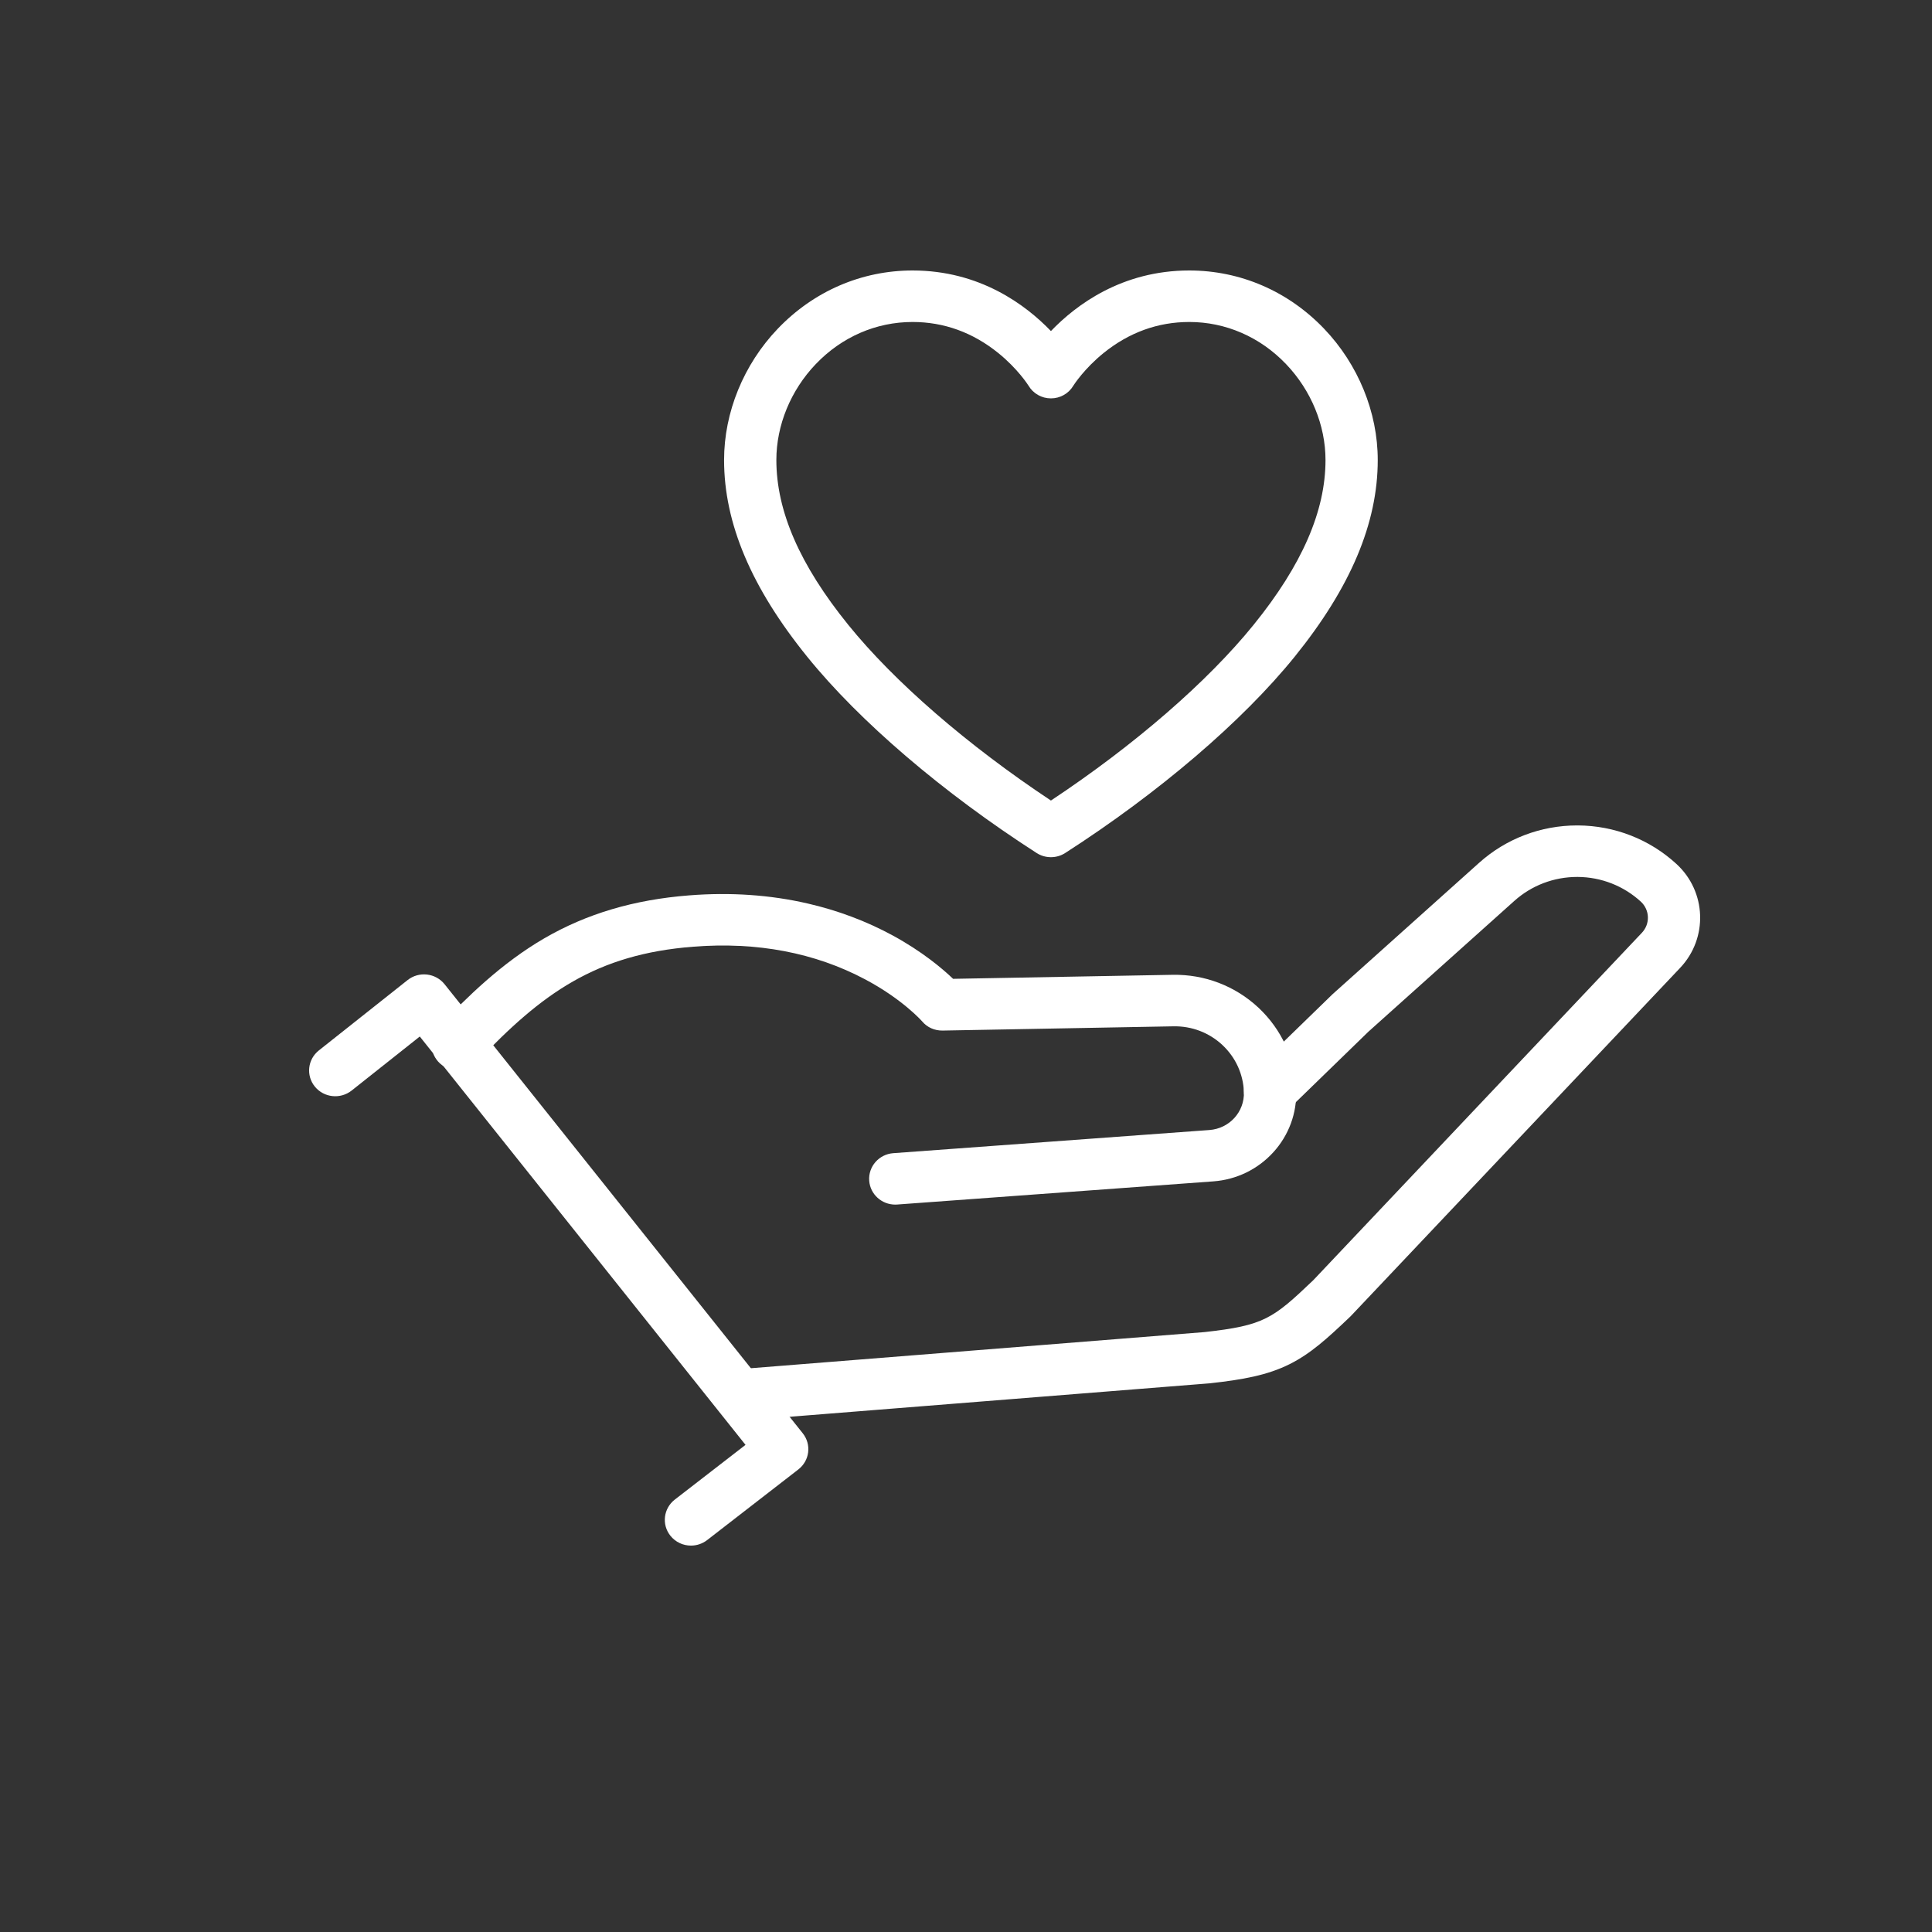
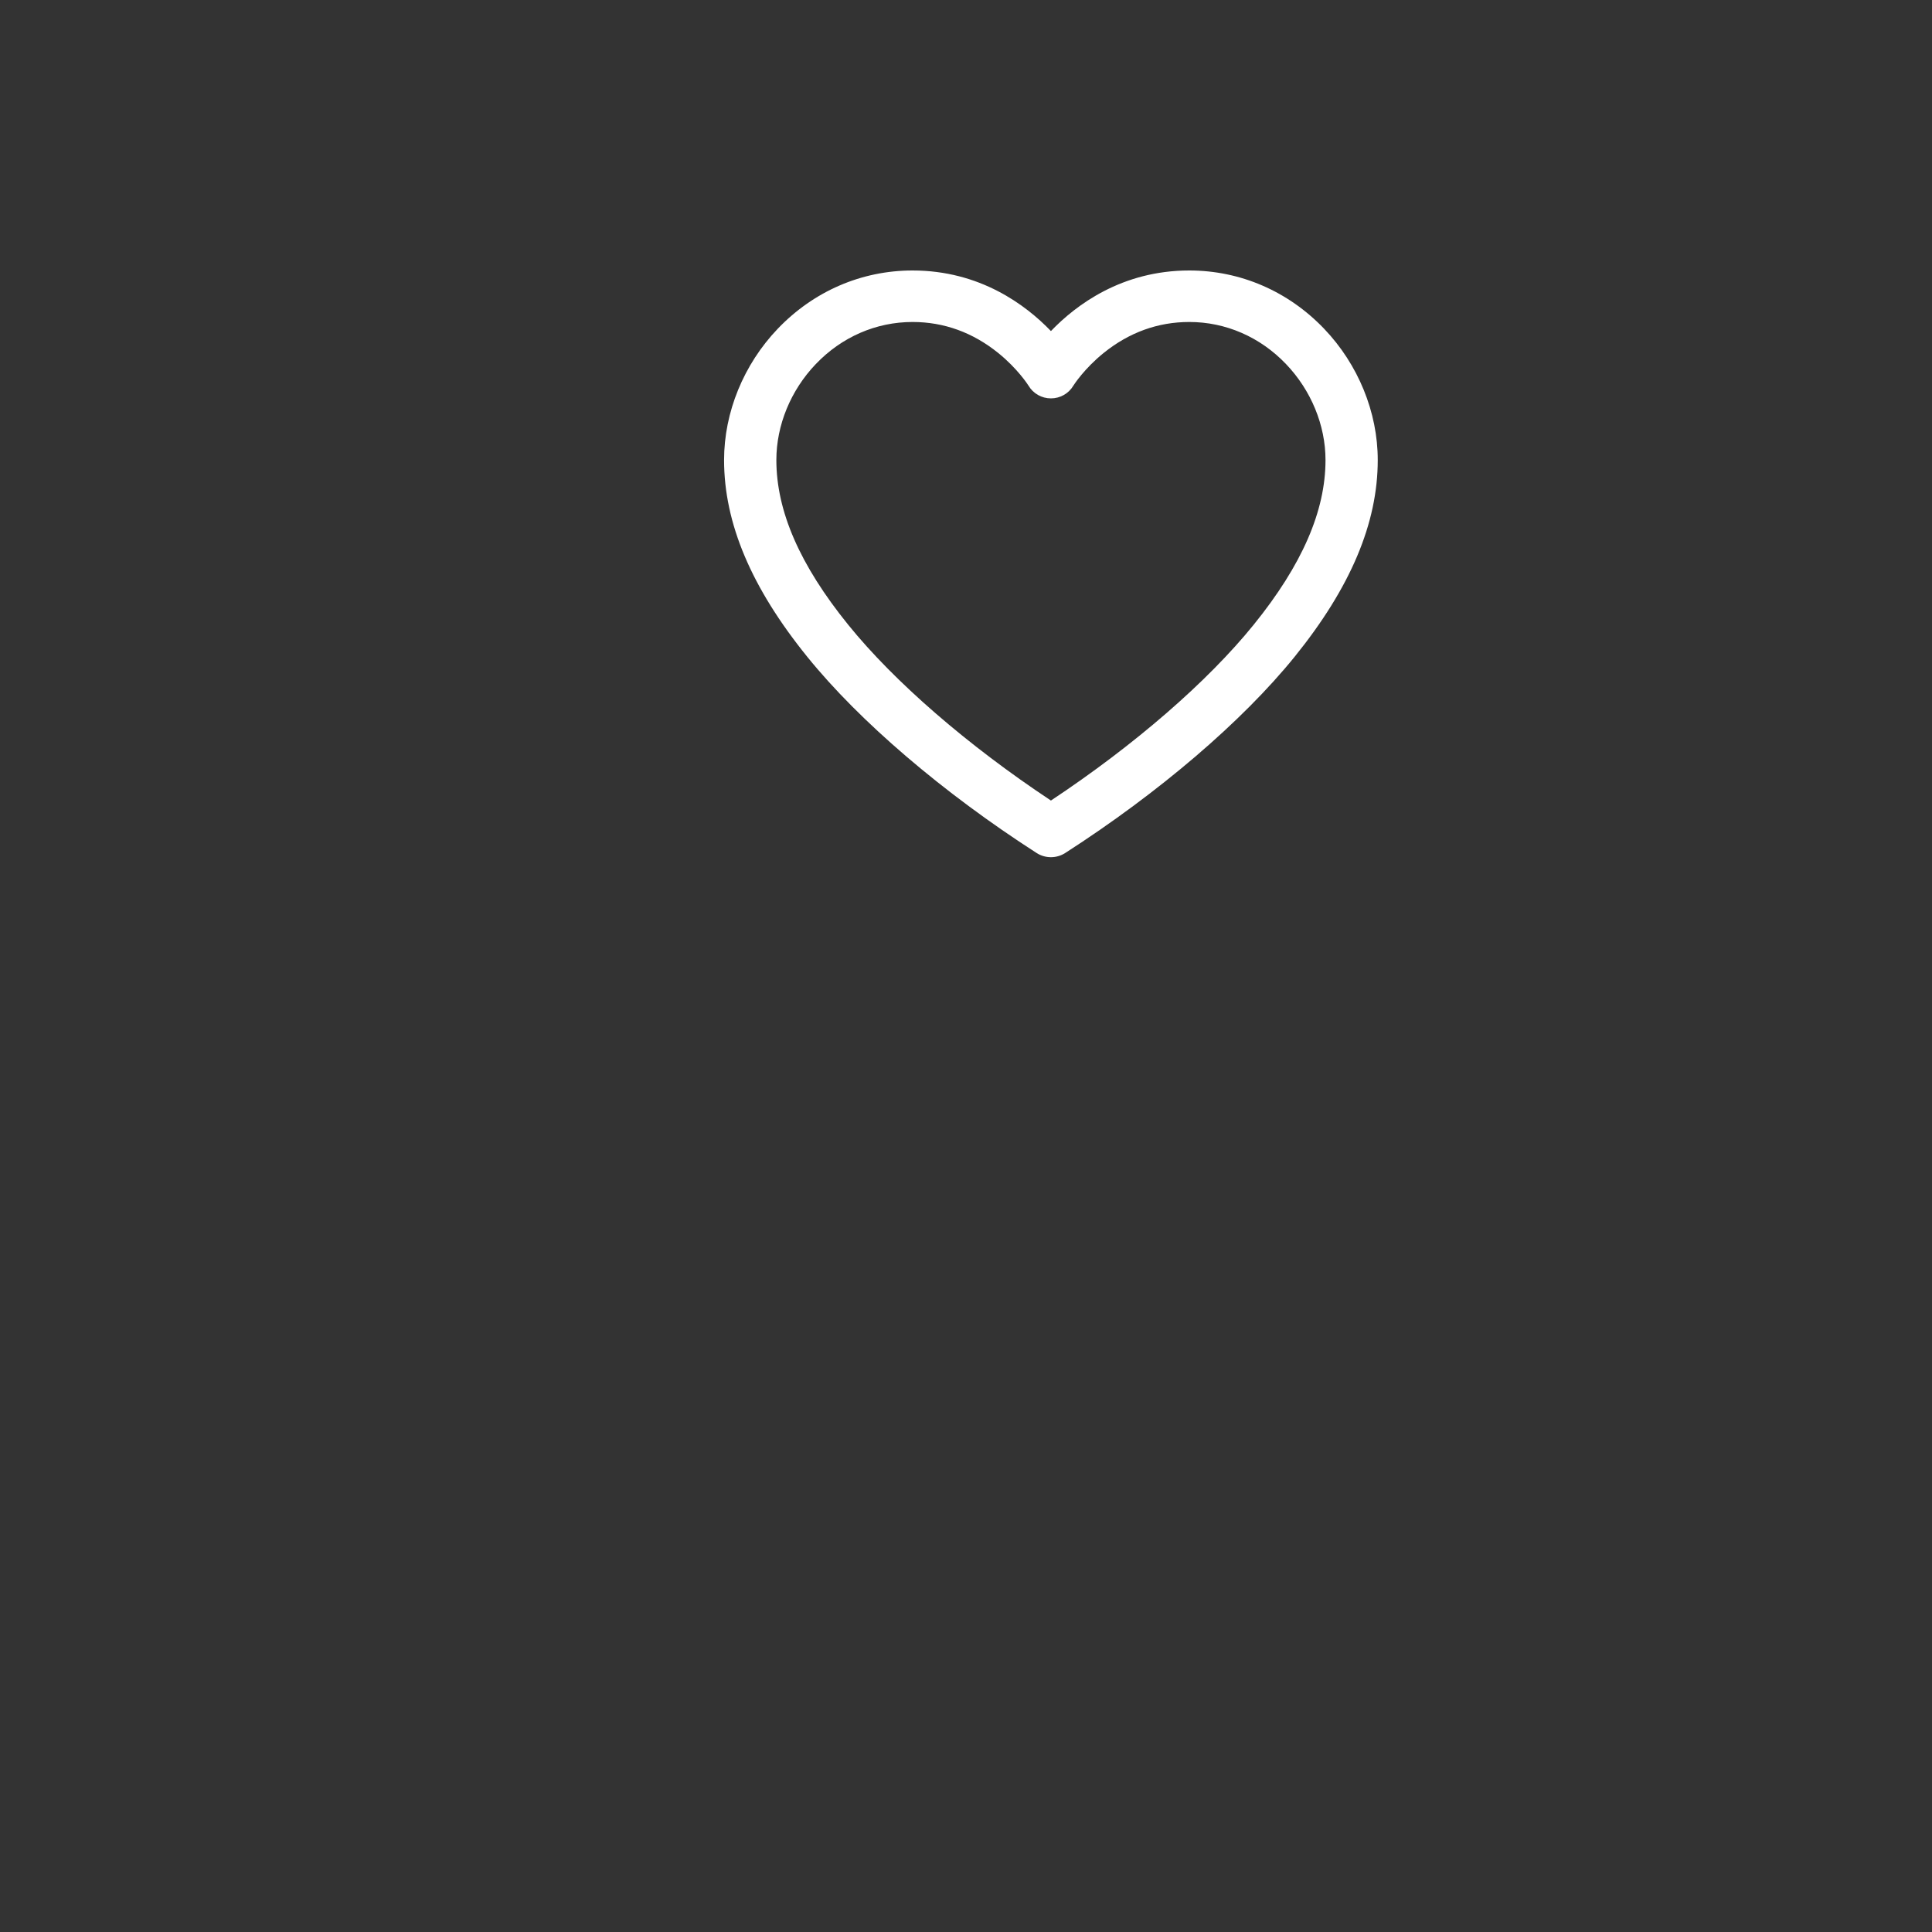
<svg xmlns="http://www.w3.org/2000/svg" width="50" height="50" viewBox="0 0 50 50" fill="none">
  <rect x="0" y="0" width="50" height="50" fill="#333333" stroke="none" />
  <path d="M27.198 22.184C27.069 22.184 26.94 22.148 26.828 22.076C24.405 20.518 22.241 18.667 20.892 16.998C19.443 15.207 18.739 13.541 18.739 11.905C18.739 10.669 19.246 9.43 20.129 8.507C21.059 7.535 22.298 7 23.617 7C25.363 7 26.551 7.895 27.198 8.568C27.844 7.895 29.032 7 30.778 7C32.098 7 33.337 7.535 34.267 8.507C35.15 9.43 35.656 10.669 35.656 11.905C35.656 13.541 34.952 15.207 33.504 16.998C32.154 18.667 29.99 20.518 27.567 22.076C27.455 22.148 27.326 22.184 27.198 22.184ZM23.617 8.333C22.674 8.333 21.785 8.719 21.113 9.422C20.464 10.1 20.092 11.005 20.092 11.905C20.092 13.228 20.7 14.622 21.95 16.167C23.145 17.646 25.043 19.289 27.198 20.718C29.353 19.289 31.25 17.646 32.446 16.167C33.696 14.622 34.304 13.228 34.304 11.905C34.304 11.005 33.931 10.1 33.282 9.422C32.611 8.72 31.721 8.333 30.779 8.333C29.967 8.333 29.221 8.603 28.562 9.135C28.062 9.539 27.795 9.954 27.778 9.981C27.657 10.185 27.438 10.31 27.198 10.31C26.958 10.31 26.739 10.185 26.618 9.981C26.601 9.954 26.334 9.539 25.834 9.135C25.174 8.603 24.429 8.333 23.617 8.333Z" fill="white" />
-   <path d="M19.267 36.758C18.918 36.758 18.622 36.494 18.593 36.145C18.563 35.778 18.84 35.457 19.213 35.427L31.176 34.474C32.714 34.303 32.94 34.13 33.987 33.132L42.493 24.139C42.71 23.909 42.697 23.548 42.464 23.334C42.019 22.926 41.439 22.699 40.831 22.695C40.826 22.695 40.821 22.695 40.817 22.695C40.214 22.695 39.637 22.915 39.191 23.315L35.414 26.7L33.343 28.712C33.077 28.971 32.649 28.968 32.387 28.706C32.124 28.444 32.127 28.022 32.393 27.764L34.474 25.742C34.481 25.735 34.487 25.729 34.494 25.723L38.28 22.329C38.976 21.705 39.876 21.362 40.817 21.362C40.824 21.362 40.832 21.362 40.839 21.362C41.788 21.368 42.692 21.722 43.386 22.359C44.165 23.074 44.208 24.28 43.483 25.047L34.965 34.053C34.957 34.061 34.949 34.069 34.941 34.077C34.347 34.643 33.917 35.034 33.371 35.306C32.8 35.591 32.162 35.706 31.317 35.799C31.31 35.8 31.303 35.801 31.296 35.801L19.322 36.755C19.303 36.758 19.285 36.758 19.267 36.758Z" fill="white" />
-   <path d="M23.169 31.175C22.818 31.175 22.521 30.908 22.495 30.558C22.467 30.191 22.747 29.871 23.119 29.844L31.298 29.245C31.818 29.207 32.21 28.775 32.192 28.261C32.175 27.797 31.977 27.364 31.635 27.044C31.292 26.724 30.843 26.553 30.371 26.561L24.395 26.671C24.188 26.674 23.996 26.59 23.865 26.433C23.839 26.404 23.344 25.852 22.39 25.346C21.091 24.656 19.595 24.371 17.945 24.5C15.425 24.697 14.031 25.702 12.341 27.487C12.086 27.756 11.658 27.771 11.385 27.52C11.112 27.269 11.097 26.847 11.352 26.578C12.085 25.804 12.982 24.926 14.084 24.285C15.18 23.648 16.408 23.283 17.838 23.172C18.903 23.088 19.933 23.159 20.901 23.382C21.68 23.561 22.42 23.839 23.1 24.208C23.865 24.624 24.388 25.066 24.666 25.332L30.346 25.228C31.175 25.213 31.964 25.515 32.566 26.076C33.168 26.639 33.515 27.398 33.545 28.214C33.566 28.807 33.356 29.378 32.954 29.82C32.552 30.262 32 30.53 31.399 30.574L23.22 31.173C23.202 31.174 23.185 31.175 23.169 31.175Z" fill="white" />
-   <path d="M17.882 40C17.682 40 17.484 39.913 17.35 39.745C17.119 39.456 17.17 39.037 17.464 38.809L19.294 37.393L10.864 26.825L9.101 28.223C8.809 28.454 8.384 28.409 8.149 28.122C7.915 27.835 7.961 27.416 8.252 27.185L10.549 25.364C10.69 25.252 10.87 25.201 11.049 25.221C11.229 25.241 11.393 25.331 11.505 25.471L20.775 37.093C21.006 37.383 20.955 37.801 20.661 38.029L18.3 39.858C18.176 39.953 18.029 40 17.882 40Z" fill="white" />
</svg>